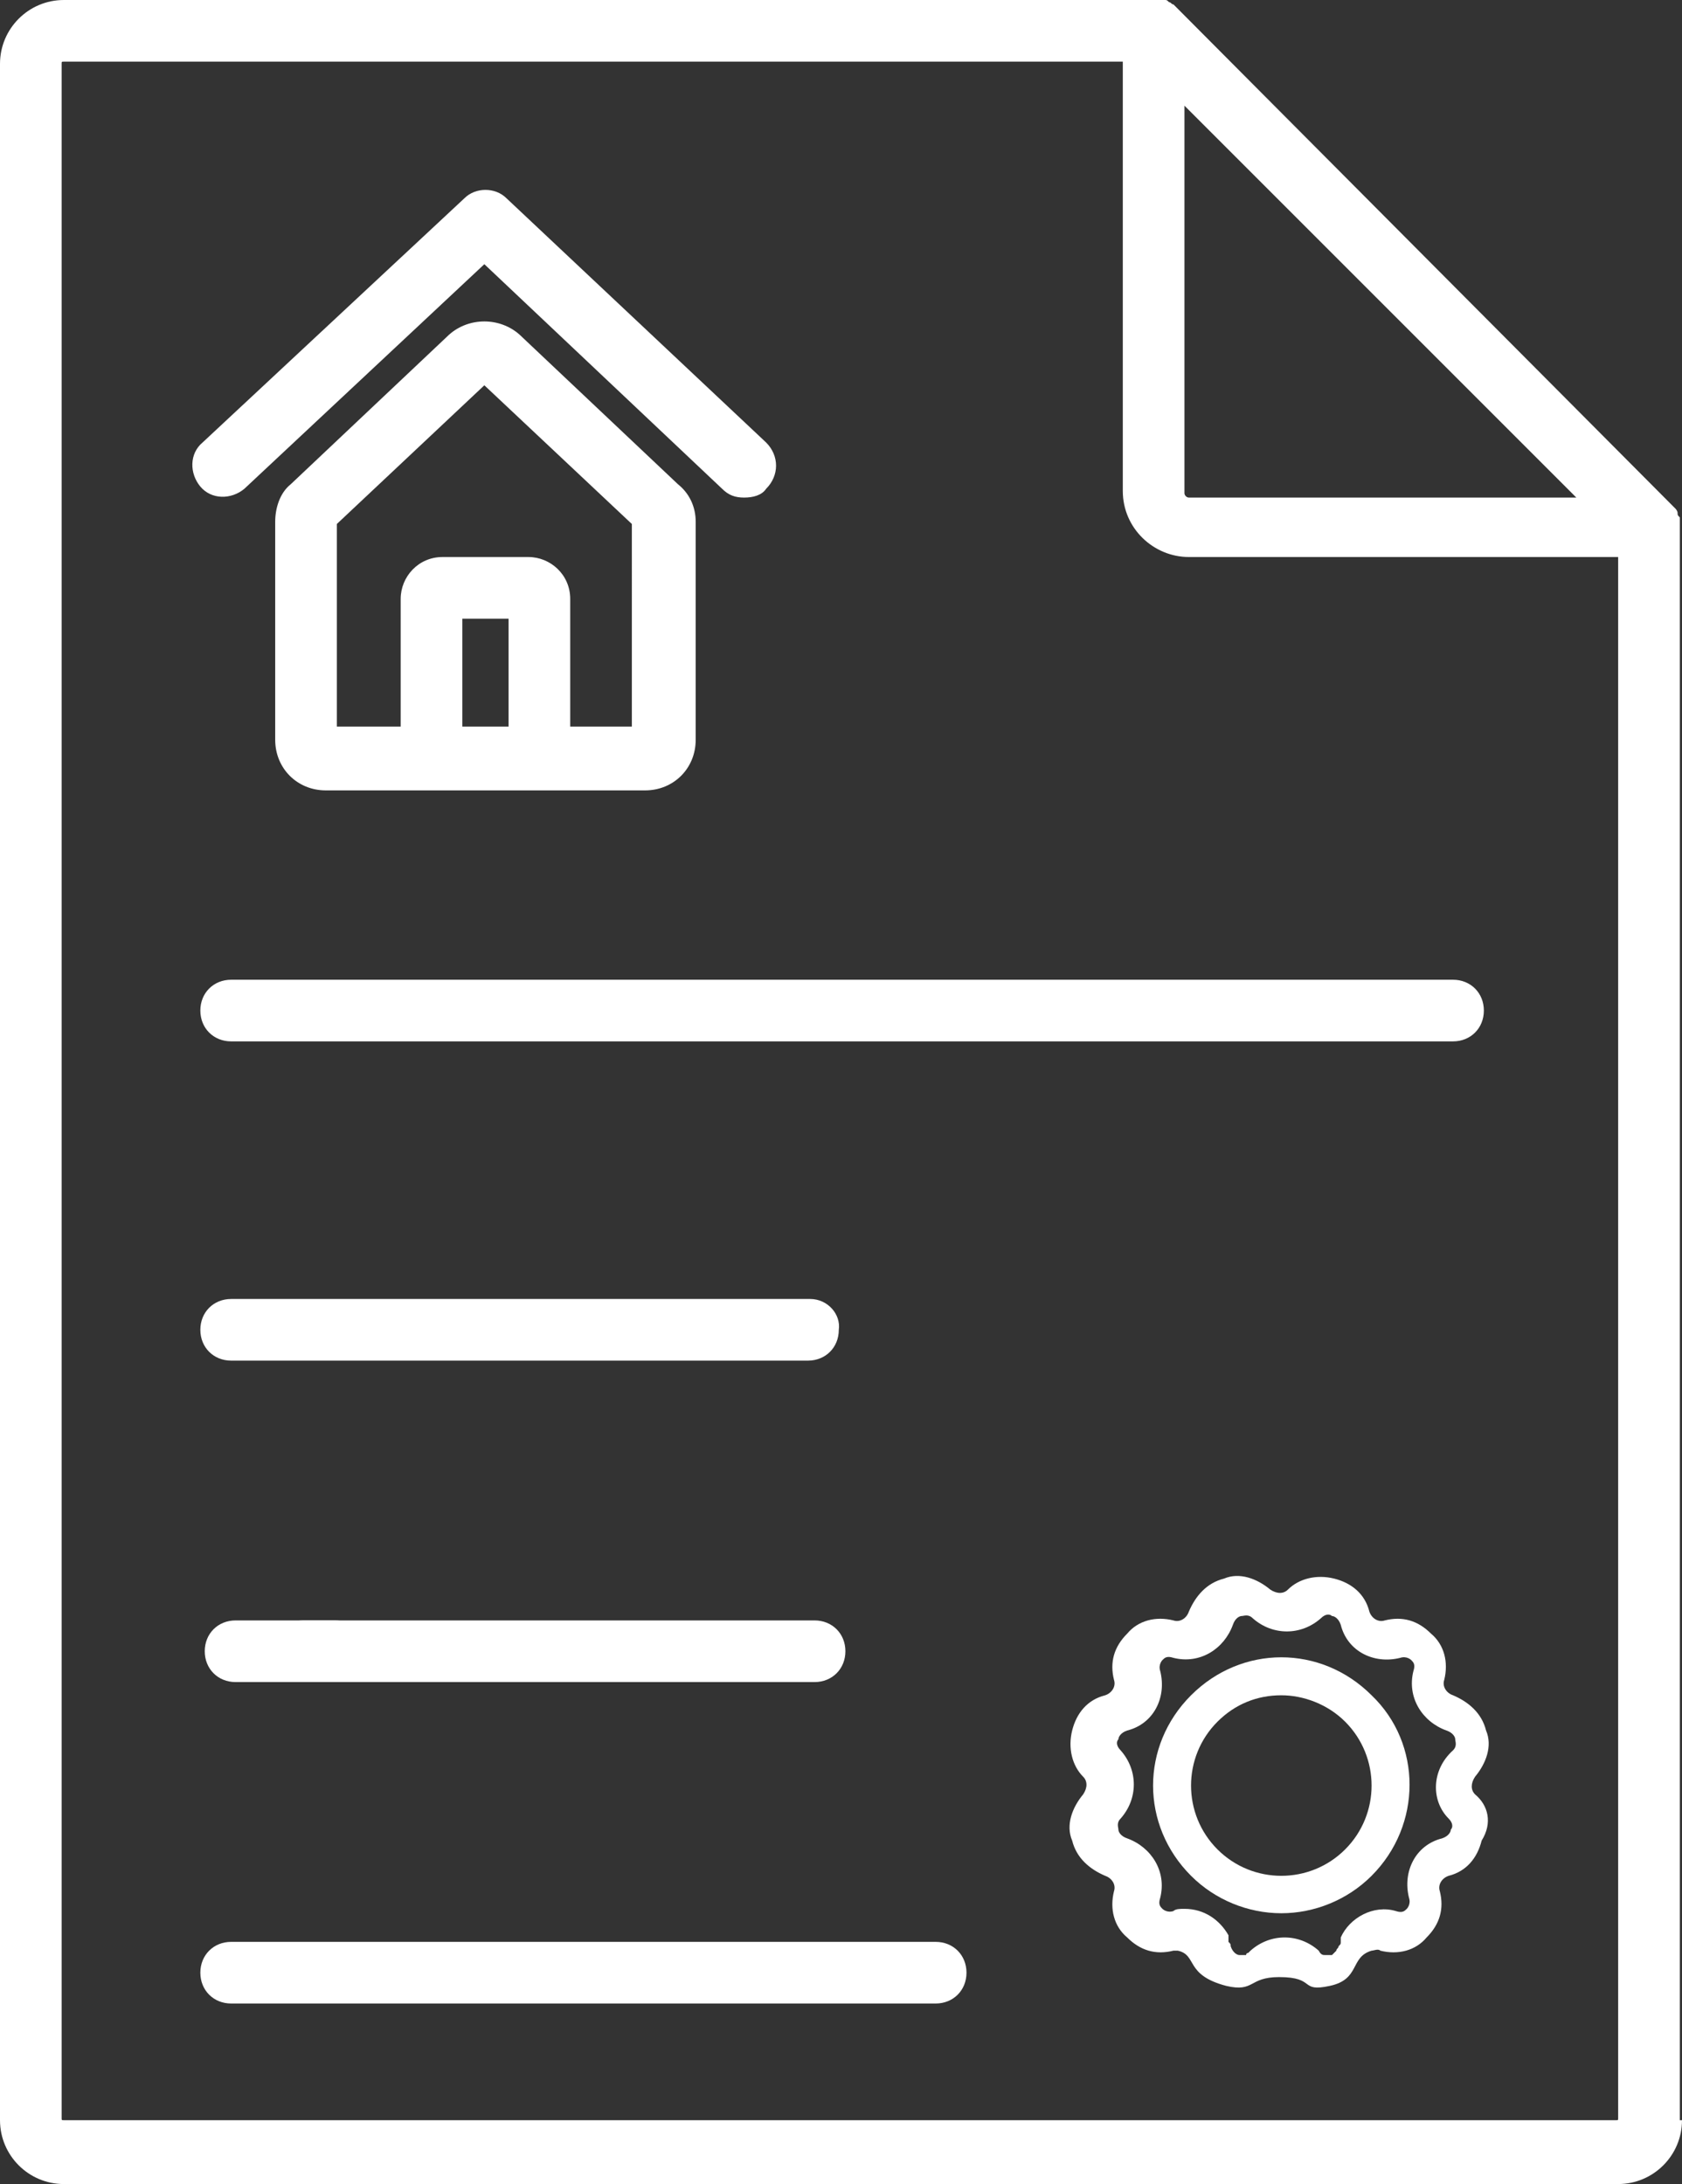
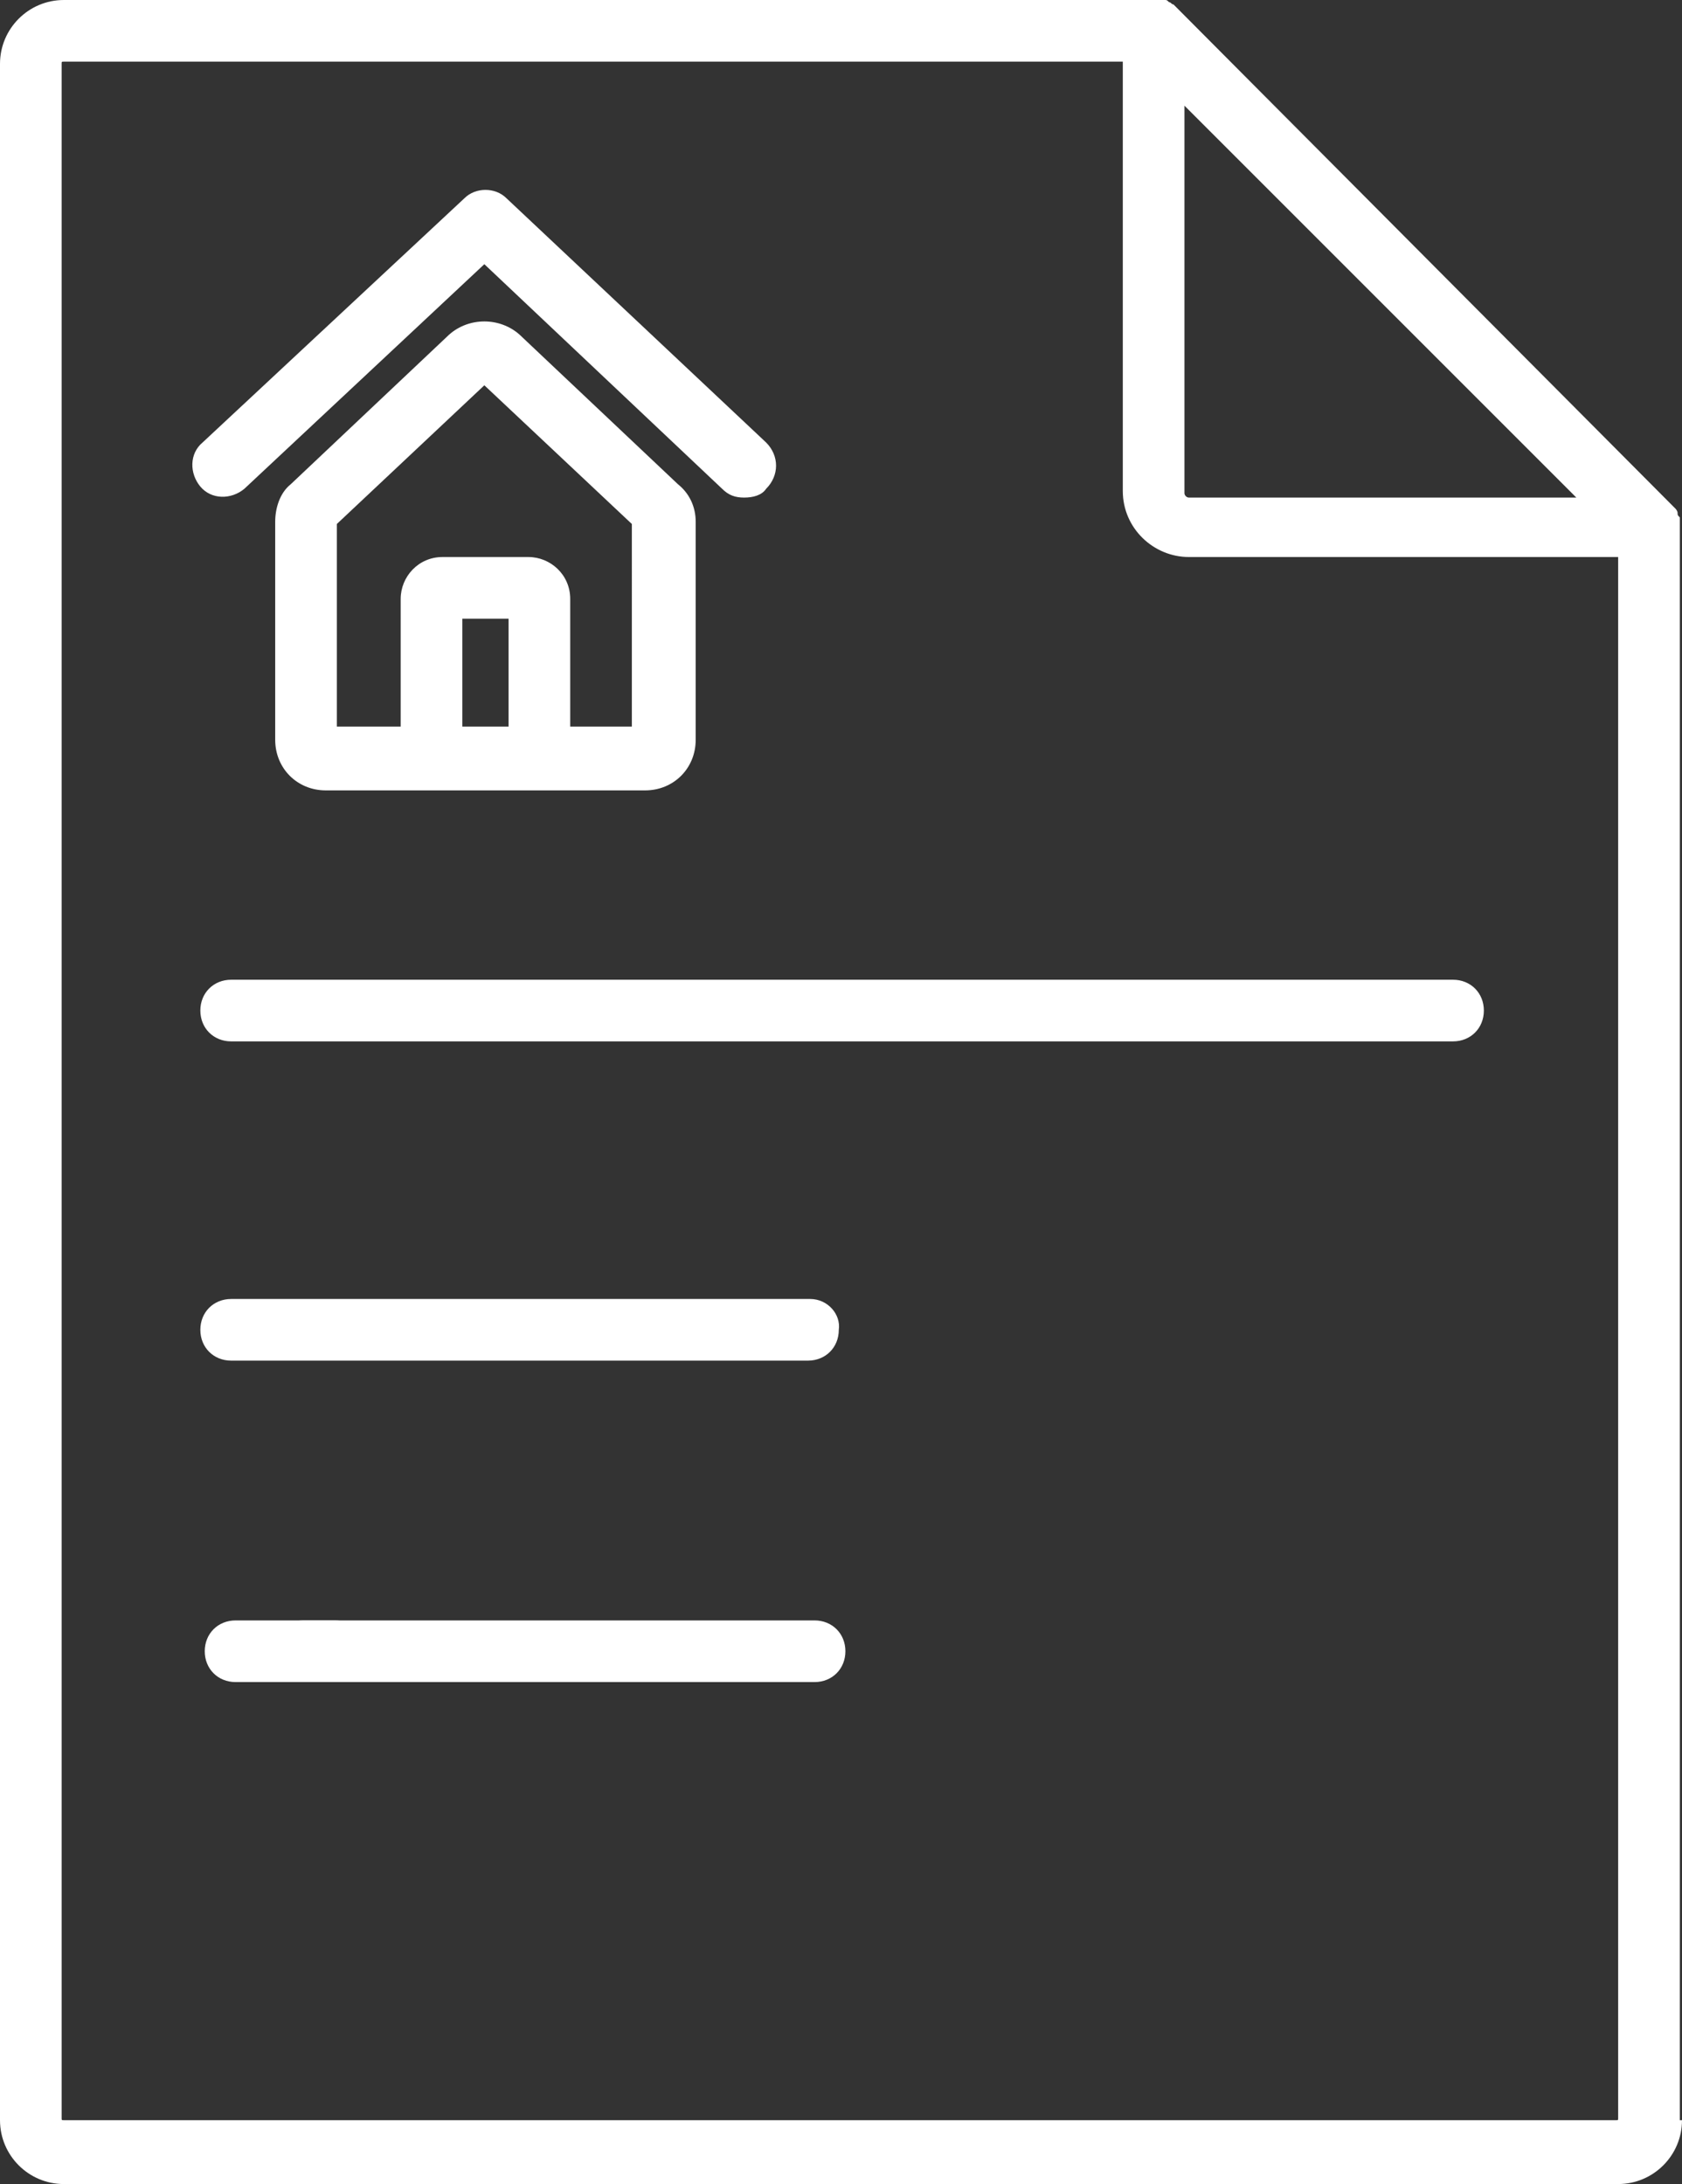
<svg xmlns="http://www.w3.org/2000/svg" version="1.1" id="Calque_1" x="0px" y="0px" viewBox="0 0 76.4 99.2" style="enable-background:new 0 0 76.4 99.2;" xml:space="preserve">
  <rect x="0" y="0" width="76.4" height="99.2" fill="#333333" stroke="none" />
  <style type="text/css"> .st0{fill-rule:evenodd;clip-rule:evenodd;fill:#FFFFFF;} </style>
  <g id="Solar-Carports">
    <g id="Benefits-of-solar-carports" transform="translate(-845, -1750)">
      <g transform="translate(0, 1620)">
        <g id="Pictos" transform="translate(85, 130)">
          <g id="Group-5" transform="translate(760, 0)">
            <g id="Picto-Onsite-comsumption" transform="translate(0, 0)">
              <path id="Fill-1" class="st0" d="M66,44.5H10.5c-0.8,0-1.4,0.6-1.4,1.4c0,0.8,0.6,1.4,1.4,1.4H66c0.8,0,1.4-0.6,1.4-1.4 C67.4,45.1,66.8,44.5,66,44.5" />
              <path id="Fill-3" class="st0" d="M36.8,59H10.5c-0.8,0-1.4,0.6-1.4,1.4c0,0.8,0.6,1.4,1.4,1.4h26.2c0.8,0,1.4-0.6,1.4-1.4 C38.2,59.7,37.6,59,36.8,59" />
-               <path id="Fill-5" class="st0" d="M42.5,88.2h-32c-0.8,0-1.4,0.6-1.4,1.4c0,0.8,0.6,1.4,1.4,1.4h32c0.8,0,1.4-0.6,1.4-1.4 C43.9,88.8,43.3,88.2,42.5,88.2" />
              <path id="Fill-7" class="st0" d="M34.8,20.1L23,9c-0.5-0.5-1.4-0.5-1.9,0L9.2,20.1c-0.6,0.5-0.6,1.4-0.1,2 c0.5,0.6,1.4,0.6,2,0.1L22,12l10.8,10.2c0.3,0.3,0.6,0.4,1,0.4c0.4,0,0.8-0.1,1-0.4C35.4,21.6,35.4,20.7,34.8,20.1" />
              <path id="Fill-9" class="st0" d="M28.8,33h-2.9v-5.8c0-1.1-0.9-1.9-1.9-1.9h-3.9c-1.1,0-1.9,0.9-1.9,1.9V33h-2.9v-9.2h0 l6.7-6.3l6.7,6.3V33z M21,33h2.1v-4.9H21V33z M30.8,22l-7.2-6.8c-0.9-0.8-2.3-0.8-3.2,0L13.2,22c-0.5,0.4-0.7,1.1-0.7,1.7v9.9 c0,1.3,1,2.3,2.3,2.3h14.5c1.3,0,2.3-1,2.3-2.3v-9.9C31.6,23,31.3,22.4,30.8,22L30.8,22z" />
              <g id="Group-13" transform="translate(-0, -0)">
                <path id="Combined-Shape" class="st0" d="M76.4,96.3c0,1.6-1.3,2.9-2.9,2.9l0,0H2.9c-1.6,0-2.9-1.3-2.9-2.9l0,0V2.9 C0,1.3,1.3,0,2.9,0l0,0l49.5,0c0,0,0,0,0.1,0c0.1,0,0.1,0,0.2,0l0,0c0.1,0,0.1,0,0.2,0l0,0l0,0c0.1,0,0.1,0,0.2,0.1l0,0 c0.1,0,0.1,0.1,0.2,0.1c0,0,0,0,0,0c0,0,0.1,0.1,0.1,0.1l0,0L76,23c0,0,0.1,0.1,0.1,0.1c0,0,0,0,0,0c0,0,0.1,0.1,0.1,0.2 c0,0.1,0,0.1,0.1,0.2c0,0,0,0,0,0c0,0.1,0,0.1,0,0.2c0,0.1,0,0.1,0,0.2c0,0,0,0,0,0c0,0,0,0,0,0V96.3z M51,2.8H2.9 c-0.1,0-0.1,0-0.1,0.1l0,0v93.3c0,0.1,0,0.1,0.1,0.1l0,0h70.5c0.1,0,0.1,0,0.1-0.1l0,0l0-50.5l0,0v-7.6l0,0l0-12.8H54 c-1.6,0-3-1.3-3-3l0,0V2.8z M53.8,4.8v17.6c0,0.1,0.1,0.2,0.2,0.2l0,0h17.6L53.8,4.8z" />
              </g>
-               <path id="Fill-14" class="st0" d="M65.8,82.6c0.2,0.2,0.2,0.4,0.1,0.5c0,0.1-0.1,0.3-0.4,0.4c-1.2,0.3-1.8,1.5-1.5,2.7 c0.1,0.3-0.1,0.5-0.1,0.5c-0.1,0.1-0.2,0.2-0.5,0.1c-1-0.3-2.1,0.3-2.5,1.2c0,0,0,0.1,0,0.1c0,0,0,0,0,0.1 c0,0.1,0,0.1-0.1,0.2c0,0.1-0.1,0.1-0.1,0.2c-0.1,0.1-0.1,0.1-0.2,0.2c0,0-0.1,0-0.1,0c0,0-0.1,0-0.2,0c-0.1,0-0.2,0-0.3-0.2 c-0.9-0.8-2.2-0.8-3.1,0c0,0,0,0-0.1,0.1c0,0,0,0,0,0c0,0,0,0,0,0c0,0-0.1,0-0.1,0.1c-0.1,0-0.1,0-0.2,0c0,0-0.1,0-0.1,0 c-0.1,0-0.3-0.1-0.4-0.4c0-0.1,0-0.1-0.1-0.2c0,0,0,0,0-0.1c0,0,0-0.1,0-0.1c0,0,0-0.1,0-0.1c0,0,0,0,0,0 c-0.4-0.7-1.1-1.2-2-1.2c-0.2,0-0.4,0-0.5,0.1c-0.3,0.1-0.5-0.1-0.5-0.1c-0.1-0.1-0.2-0.2-0.1-0.5c0.3-1.2-0.4-2.3-1.5-2.7 c-0.3-0.1-0.4-0.3-0.4-0.4c0-0.1-0.1-0.3,0.1-0.5c0.8-0.9,0.8-2.2,0-3.1c-0.2-0.2-0.2-0.4-0.1-0.5c0-0.1,0.1-0.3,0.4-0.4 c1.2-0.3,1.8-1.5,1.5-2.7c-0.1-0.3,0.1-0.5,0.1-0.5c0.1-0.1,0.2-0.2,0.5-0.1c1.2,0.3,2.3-0.4,2.7-1.5c0.1-0.3,0.3-0.4,0.4-0.4 c0.1,0,0.3-0.1,0.5,0.1c0.9,0.8,2.2,0.8,3.1,0c0.2-0.2,0.4-0.2,0.5-0.1c0.1,0,0.3,0.1,0.4,0.4c0.3,1.2,1.5,1.8,2.7,1.5 c0.3-0.1,0.5,0.1,0.5,0.1c0.1,0.1,0.2,0.2,0.1,0.5c-0.3,1.2,0.4,2.3,1.5,2.7c0.3,0.1,0.4,0.3,0.4,0.4c0,0.1,0.1,0.3-0.1,0.5 C65,80.4,65,81.8,65.8,82.6 M67,81.5c-0.2-0.2-0.2-0.5,0-0.8c0.5-0.6,0.8-1.4,0.5-2.1c-0.2-0.8-0.8-1.3-1.5-1.6 c-0.3-0.1-0.5-0.4-0.4-0.7c0.2-0.8,0-1.6-0.6-2.1c-0.6-0.6-1.3-0.8-2.1-0.6c-0.3,0.1-0.6-0.1-0.7-0.4 c-0.2-0.8-0.8-1.3-1.6-1.5c-0.8-0.2-1.6,0-2.1,0.5c-0.2,0.2-0.5,0.2-0.8,0c-0.6-0.5-1.4-0.8-2.1-0.5c-0.8,0.2-1.3,0.8-1.6,1.5 c-0.1,0.3-0.4,0.5-0.7,0.4c-0.8-0.2-1.6,0-2.1,0.6c-0.6,0.6-0.8,1.3-0.6,2.1c0.1,0.3-0.1,0.6-0.4,0.7 c-0.8,0.2-1.3,0.8-1.5,1.6c-0.2,0.8,0,1.6,0.5,2.1c0.2,0.2,0.2,0.5,0,0.8c-0.5,0.6-0.8,1.4-0.5,2.1c0.2,0.8,0.8,1.3,1.5,1.6 c0.3,0.1,0.5,0.4,0.4,0.7c-0.2,0.8,0,1.6,0.6,2.1c0.6,0.6,1.3,0.8,2.1,0.6c0.1,0,0.2,0,0.2,0c0.9,0.2,0.3,1.1,2.2,1.6 c1.3,0.3,1-0.4,2.4-0.4c1.7,0,0.9,0.7,2.3,0.4c1.4-0.3,0.9-1.3,1.9-1.6c0.1,0,0.3-0.1,0.4,0c0.8,0.2,1.6,0,2.1-0.6 c0.6-0.6,0.8-1.3,0.6-2.1c-0.1-0.3,0.1-0.6,0.4-0.7c0.8-0.2,1.3-0.8,1.5-1.6C67.8,82.8,67.6,82,67,81.5" />
-               <path id="Fill-16" class="st0" d="M61.1,84c-1.6,1.6-4.2,1.6-5.8,0c-1.6-1.6-1.6-4.2,0-5.8c0.8-0.8,1.8-1.2,2.9-1.2 c1,0,2.1,0.4,2.9,1.2C62.7,79.8,62.7,82.4,61.1,84 M62.3,77c-2.3-2.3-5.9-2.3-8.2,0c-2.3,2.3-2.3,5.9,0,8.2 c1.1,1.1,2.6,1.7,4.1,1.7c1.5,0,3-0.6,4.1-1.7h0C64.6,82.9,64.6,79.2,62.3,77" />
              <path id="Fill-18" class="st0" d="M13.8,73.6c-0.8,0-1.4,0.6-1.4,1.4c0,0.8,0.6,1.4,1.4,1.4H37c0.8,0,1.4-0.6,1.4-1.4 c0-0.8-0.6-1.4-1.4-1.4H13.8z" />
              <path id="Fill-20" class="st0" d="M15.2,73.6h-4.5c-0.8,0-1.4,0.6-1.4,1.4s0.6,1.4,1.4,1.4h4.5c0.8,0,1.4-0.6,1.4-1.4 S16,73.6,15.2,73.6" />
            </g>
          </g>
        </g>
      </g>
    </g>
  </g>
</svg>